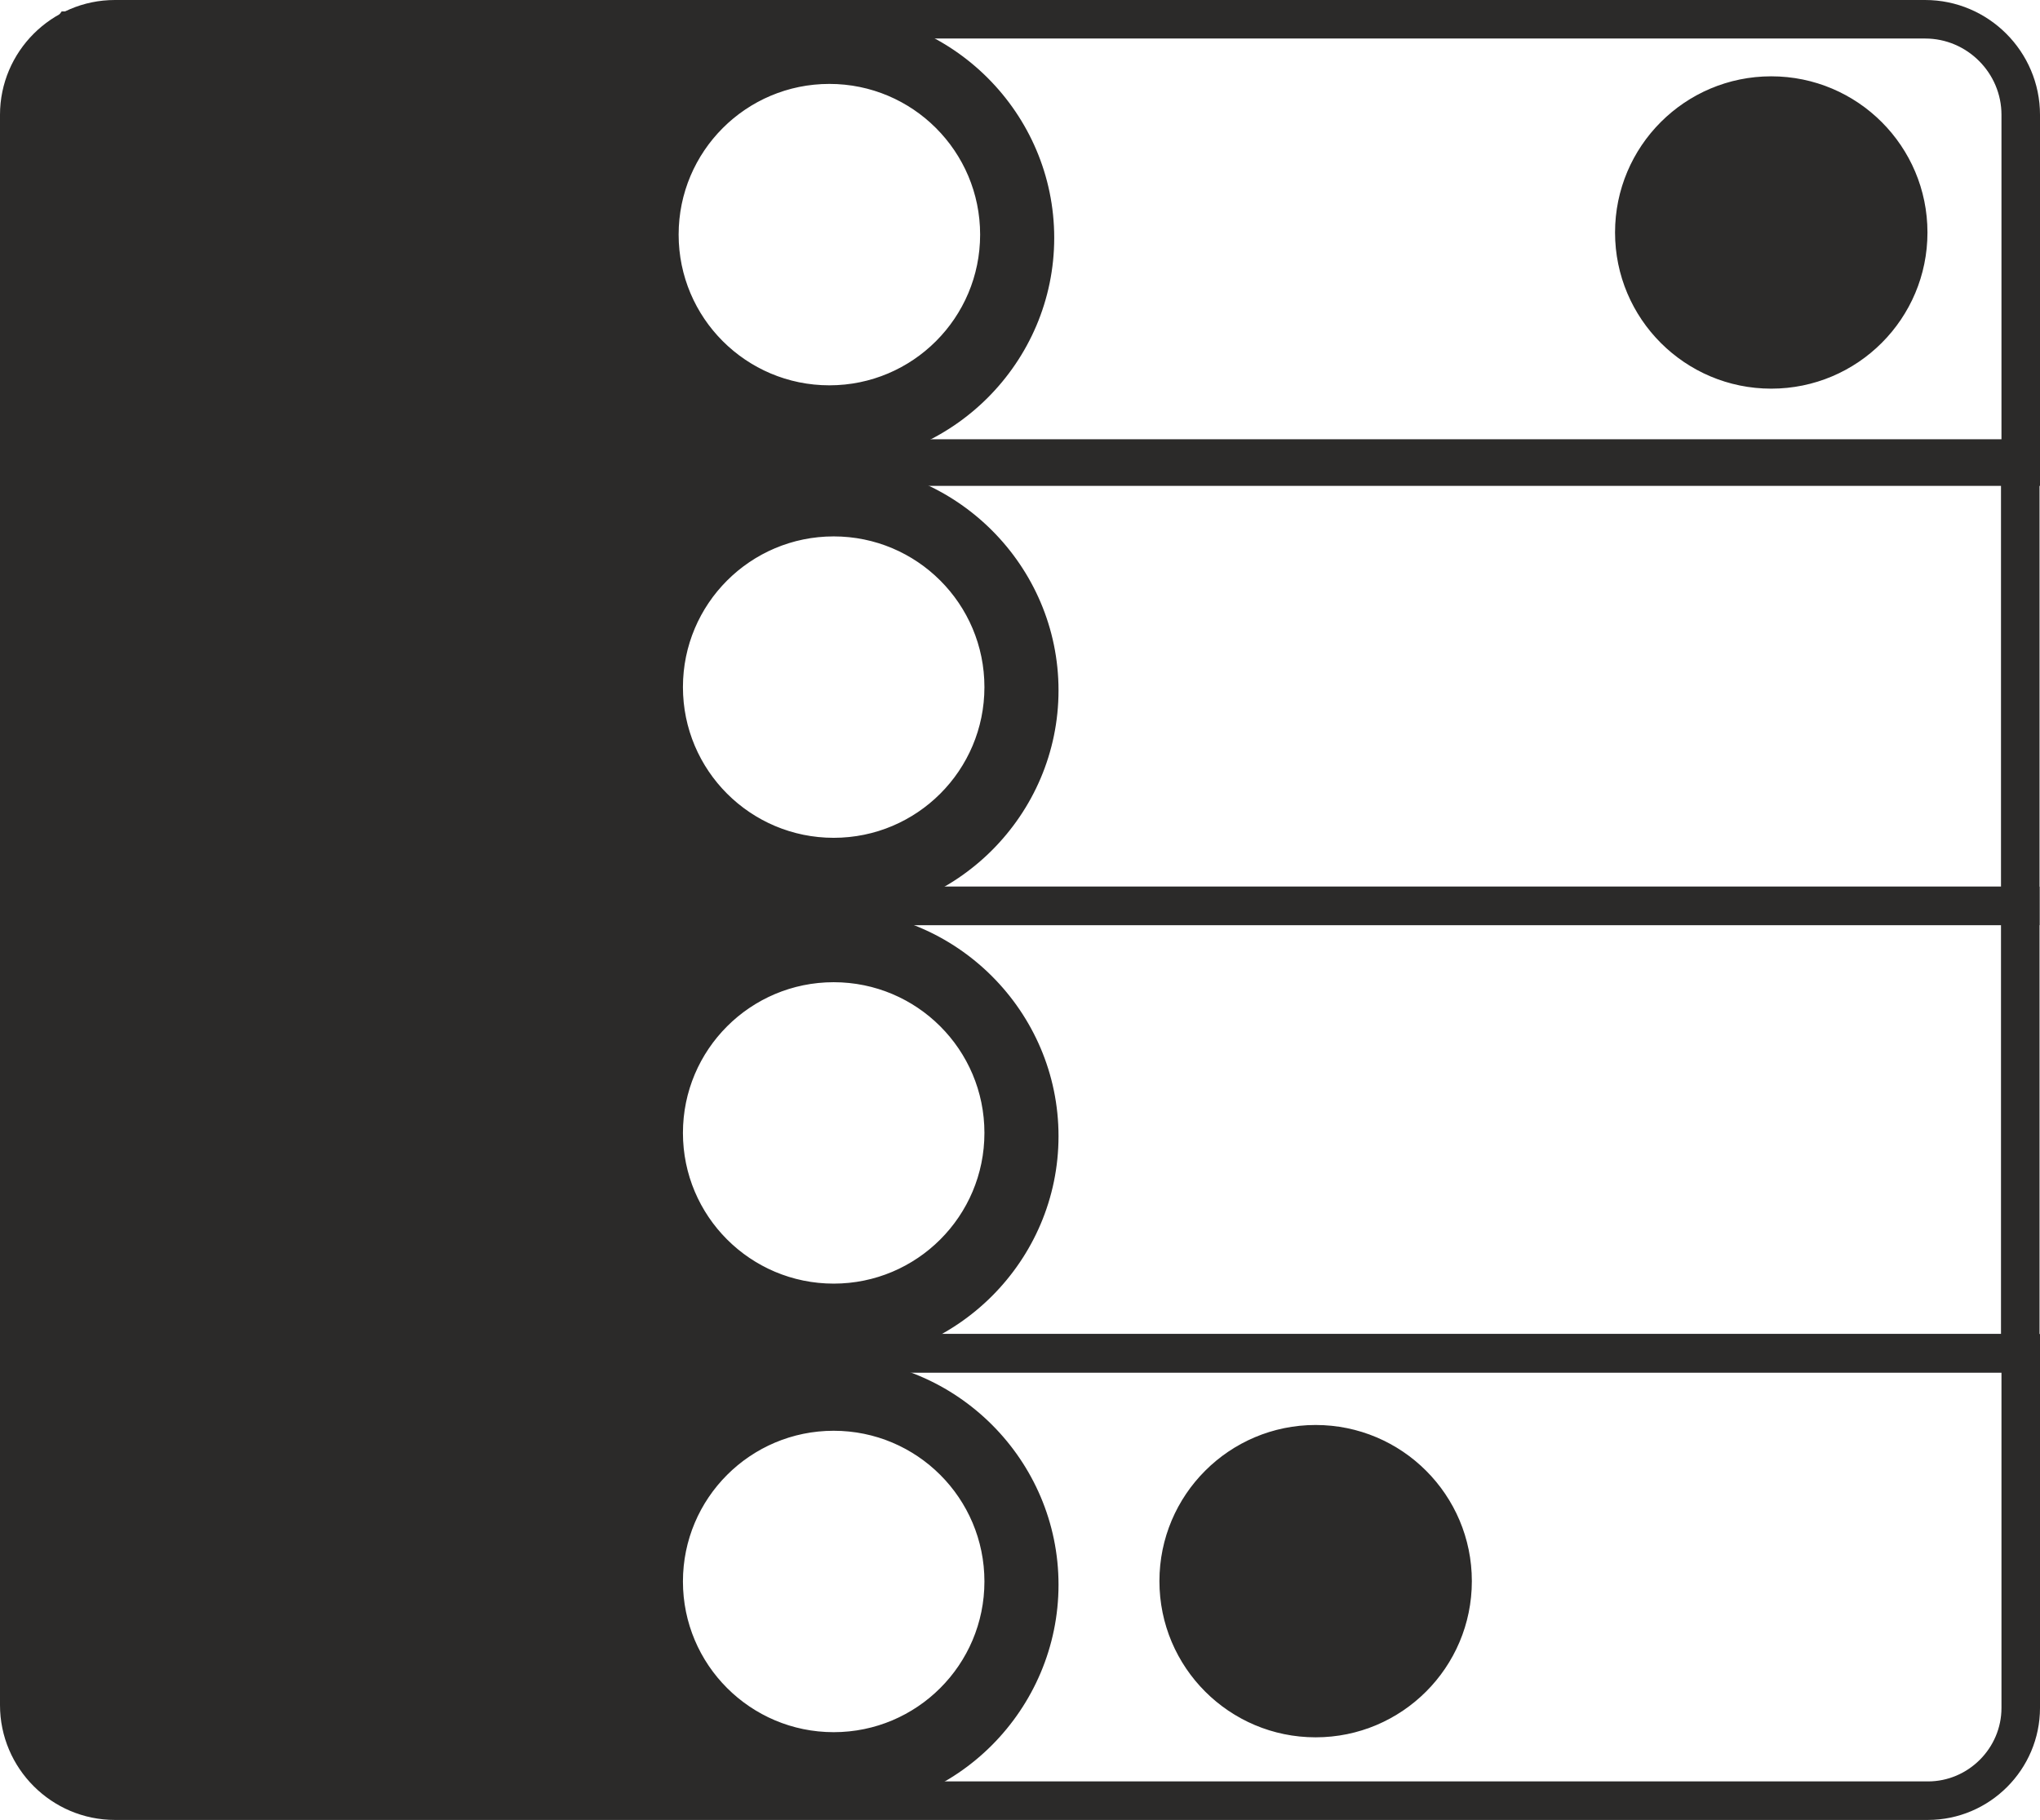
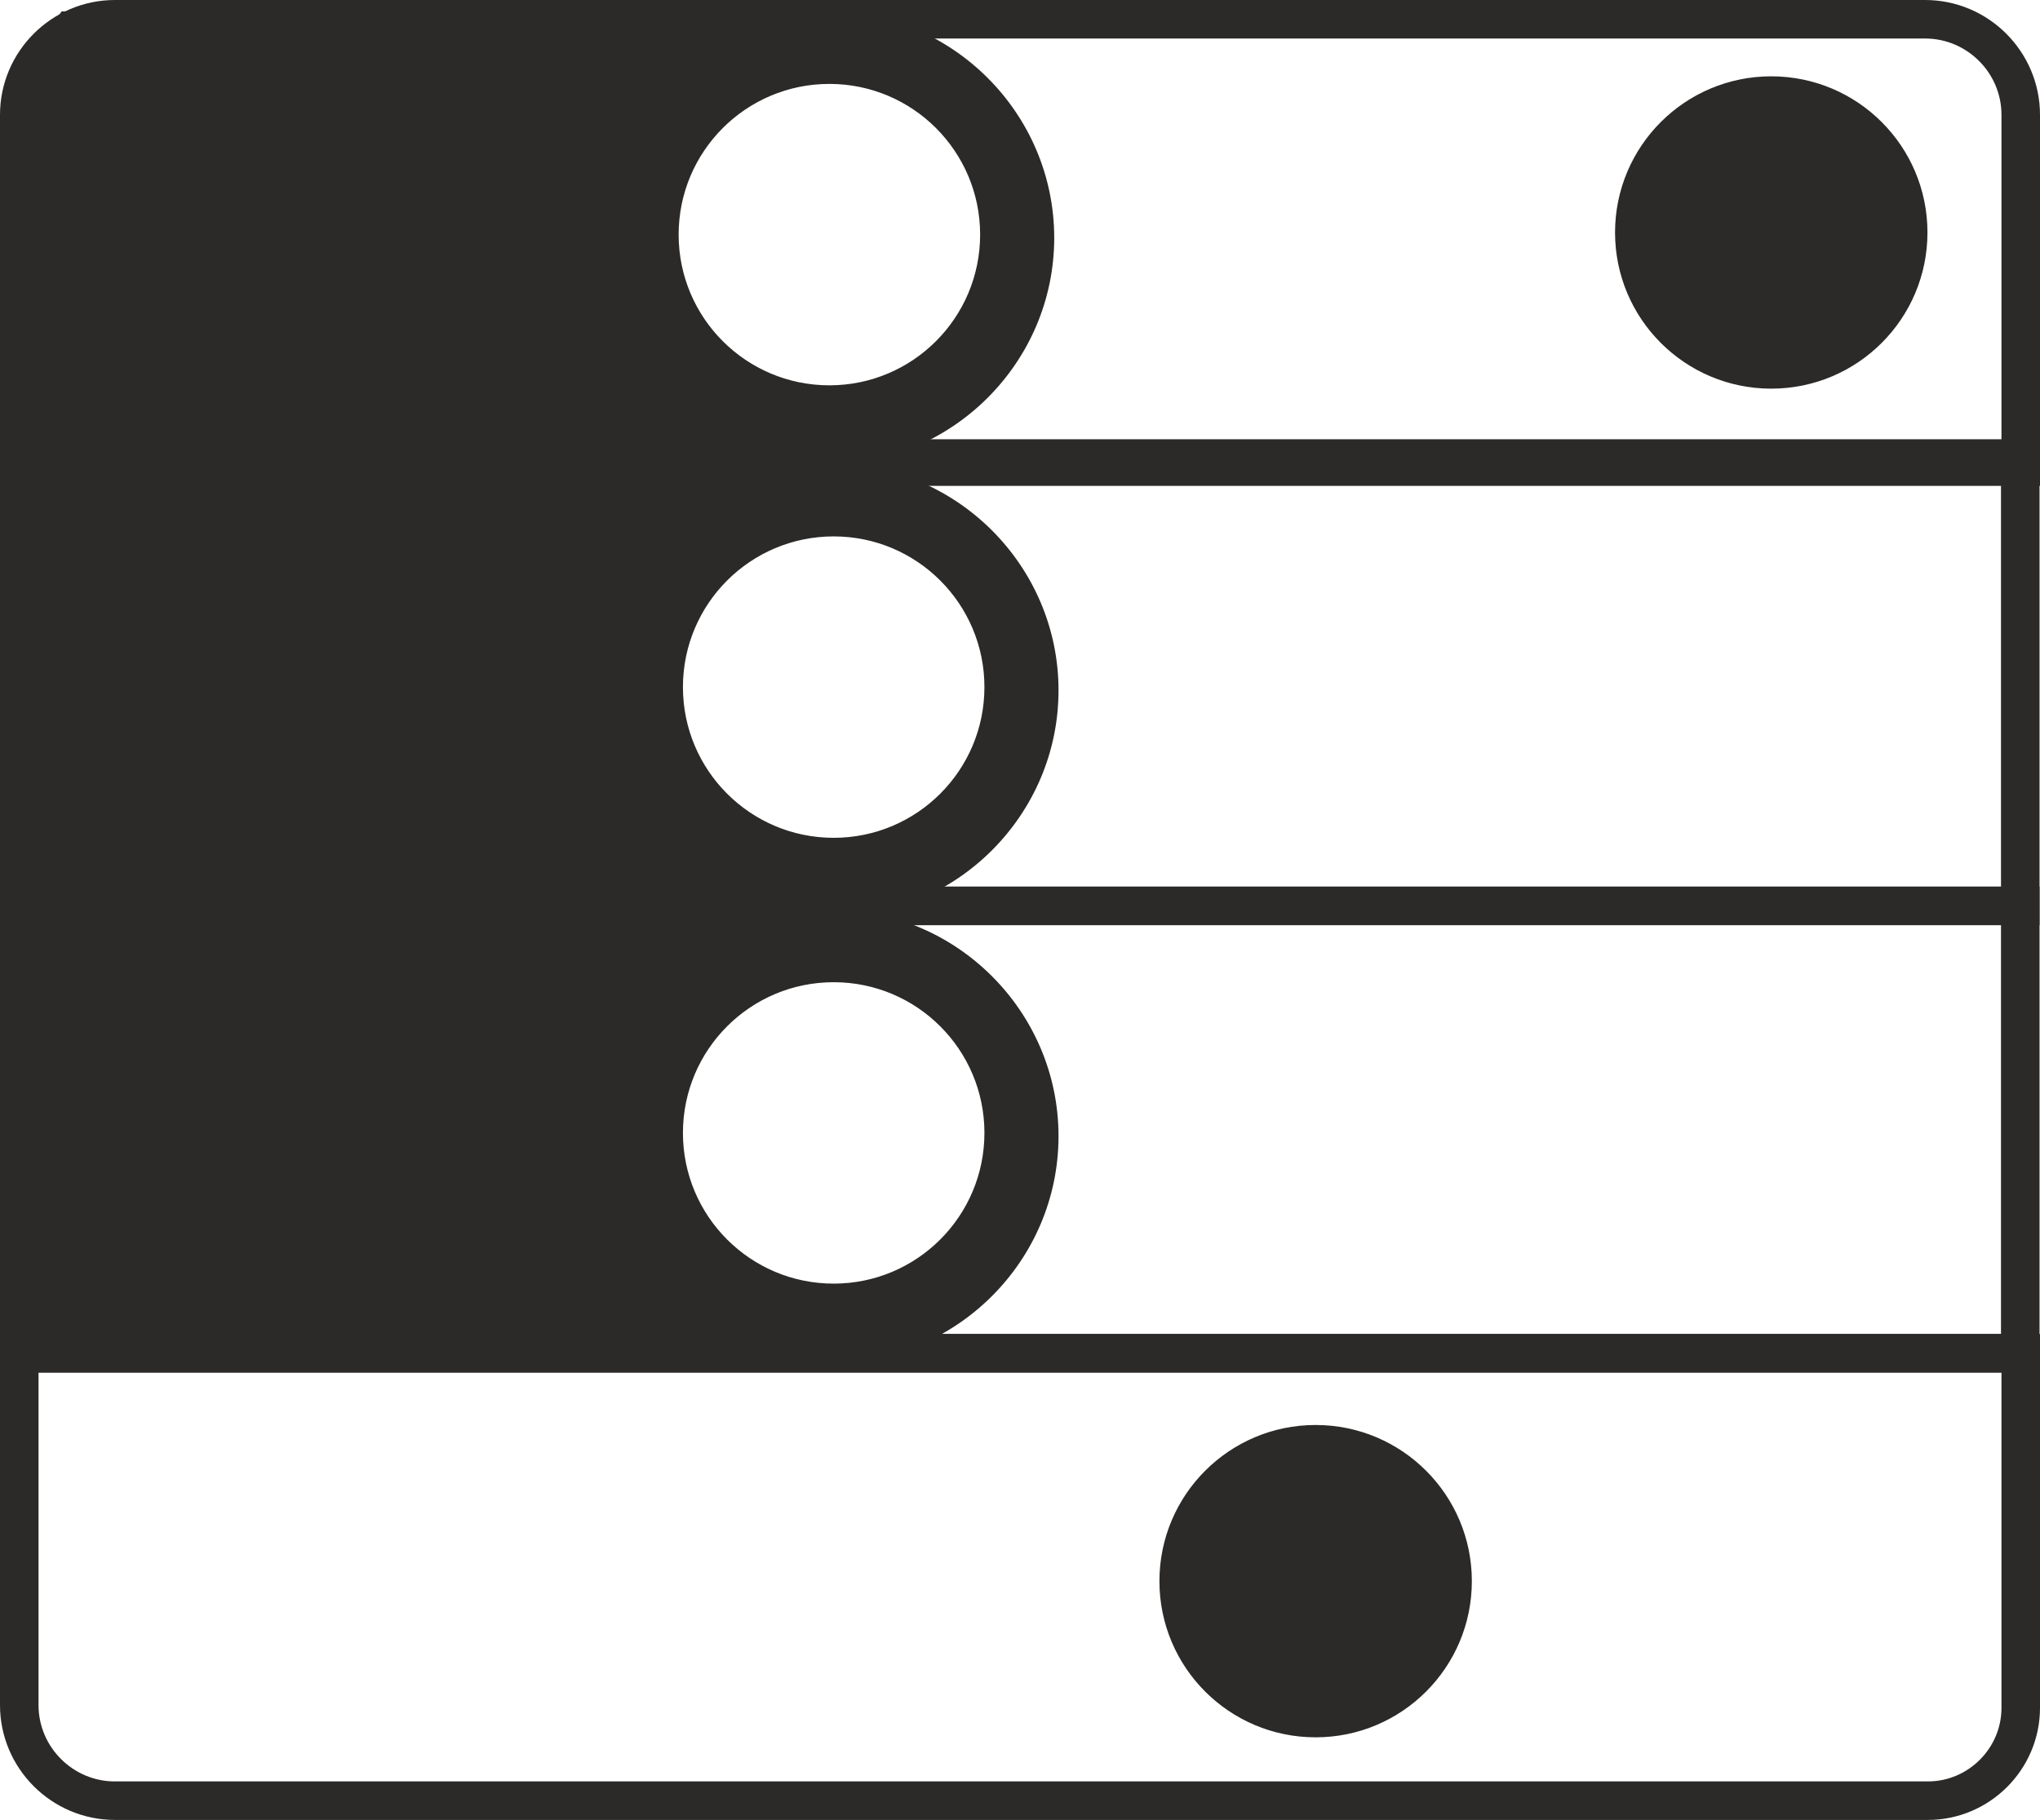
<svg xmlns="http://www.w3.org/2000/svg" xml:space="preserve" width="74.703mm" height="66.662mm" version="1.1" style="shape-rendering:geometricPrecision; text-rendering:geometricPrecision; image-rendering:optimizeQuality; fill-rule:evenodd; clip-rule:evenodd" viewBox="0 0 1419.03 1266.28">
  <defs>
    <style type="text/css">
   
    .str0 {stroke:#2B2A29;stroke-width:26.8;stroke-miterlimit:22.926}
    .str1 {stroke:#2B2A29;stroke-width:3.8;stroke-miterlimit:22.926}
    .fil0 {fill:none}
    .fil1 {fill:#2B2A29}
   
  </style>
  </defs>
  <g id="Layer_x0020_1">
    <path class="fil0 str0" d="M13.4 941.6l1392.23 0 0 246.7c0,35.51 -29.08,64.59 -64.59,64.59l-1261.16 0c-36.55,0 -66.48,-29.92 -66.48,-66.48l0 -244.8z" />
    <rect class="fil0 str0" x="13.4" y="630.31" width="1391.9" height="311.28" />
    <rect class="fil0 str0" x="13.4" y="319.03" width="1391.9" height="311.28" />
    <path class="fil0 str0" d="M79.89 13.4l1259.26 0c36.57,0 66.48,29.92 66.48,66.48l0 244.8 -1392.23 0 0 -244.8c0,-36.57 29.92,-66.48 66.48,-66.48z" />
    <path class="fil1 str1" d="M7.43 59.38l36.43 -49.53 531.92 0c85.6,0 155.64,70.04 155.64,155.64l0 0c0,85.6 -70.04,155.64 -155.64,155.64l-568.35 0 0 -251.33 0 -10.42zm569.49 -2.9c58.96,0 106.76,47.8 106.76,106.76 0,58.96 -47.8,106.76 -106.76,106.76 -58.96,0 -106.76,-47.8 -106.76,-106.76 0,-58.96 47.8,-106.76 106.76,-106.76z" />
    <circle class="fil1 str1" cx="1232.09" cy="161.76" r="106.76" />
    <path class="fil1 str1" d="M10.42 324.69l568.35 0c85.6,0 155.64,70.04 155.64,155.64l0 0c0,85.6 -70.04,155.64 -155.64,155.64l-568.35 0 0 -311.28zm569.49 46.63c58.96,0 106.76,47.8 106.76,106.76 0,58.96 -47.8,106.76 -106.76,106.76 -58.96,0 -106.76,-47.8 -106.76,-106.76 0,-58.96 47.8,-106.76 106.76,-106.76z" />
    <path class="fil1 str1" d="M10.42 634.88l568.35 0c85.6,0 155.64,70.04 155.64,155.64l0 0c0,85.6 -70.04,155.64 -155.64,155.64l-568.35 0 0 -311.28zm569.49 46.63c58.96,0 106.76,47.8 106.76,106.76 0,58.96 -47.8,106.76 -106.76,106.76 -58.96,0 -106.76,-47.8 -106.76,-106.76 0,-58.96 47.8,-106.76 106.76,-106.76z" />
-     <path class="fil1 str1" d="M10.42 946.98l568.35 0c85.6,0 155.64,70.04 155.64,155.64l0 0c0,85.6 -70.05,156.56 -155.64,155.64l-498.87 -5.38 -69.47 -47.9 0 -258zm569.49 46.63c58.96,0 106.76,47.8 106.76,106.76 0,58.96 -47.8,106.76 -106.76,106.76 -58.96,0 -106.76,-47.8 -106.76,-106.76 0,-58.96 47.8,-106.76 106.76,-106.76z" />
    <circle class="fil1 str1" cx="915.16" cy="1100.15" r="106.76" />
  </g>
</svg>